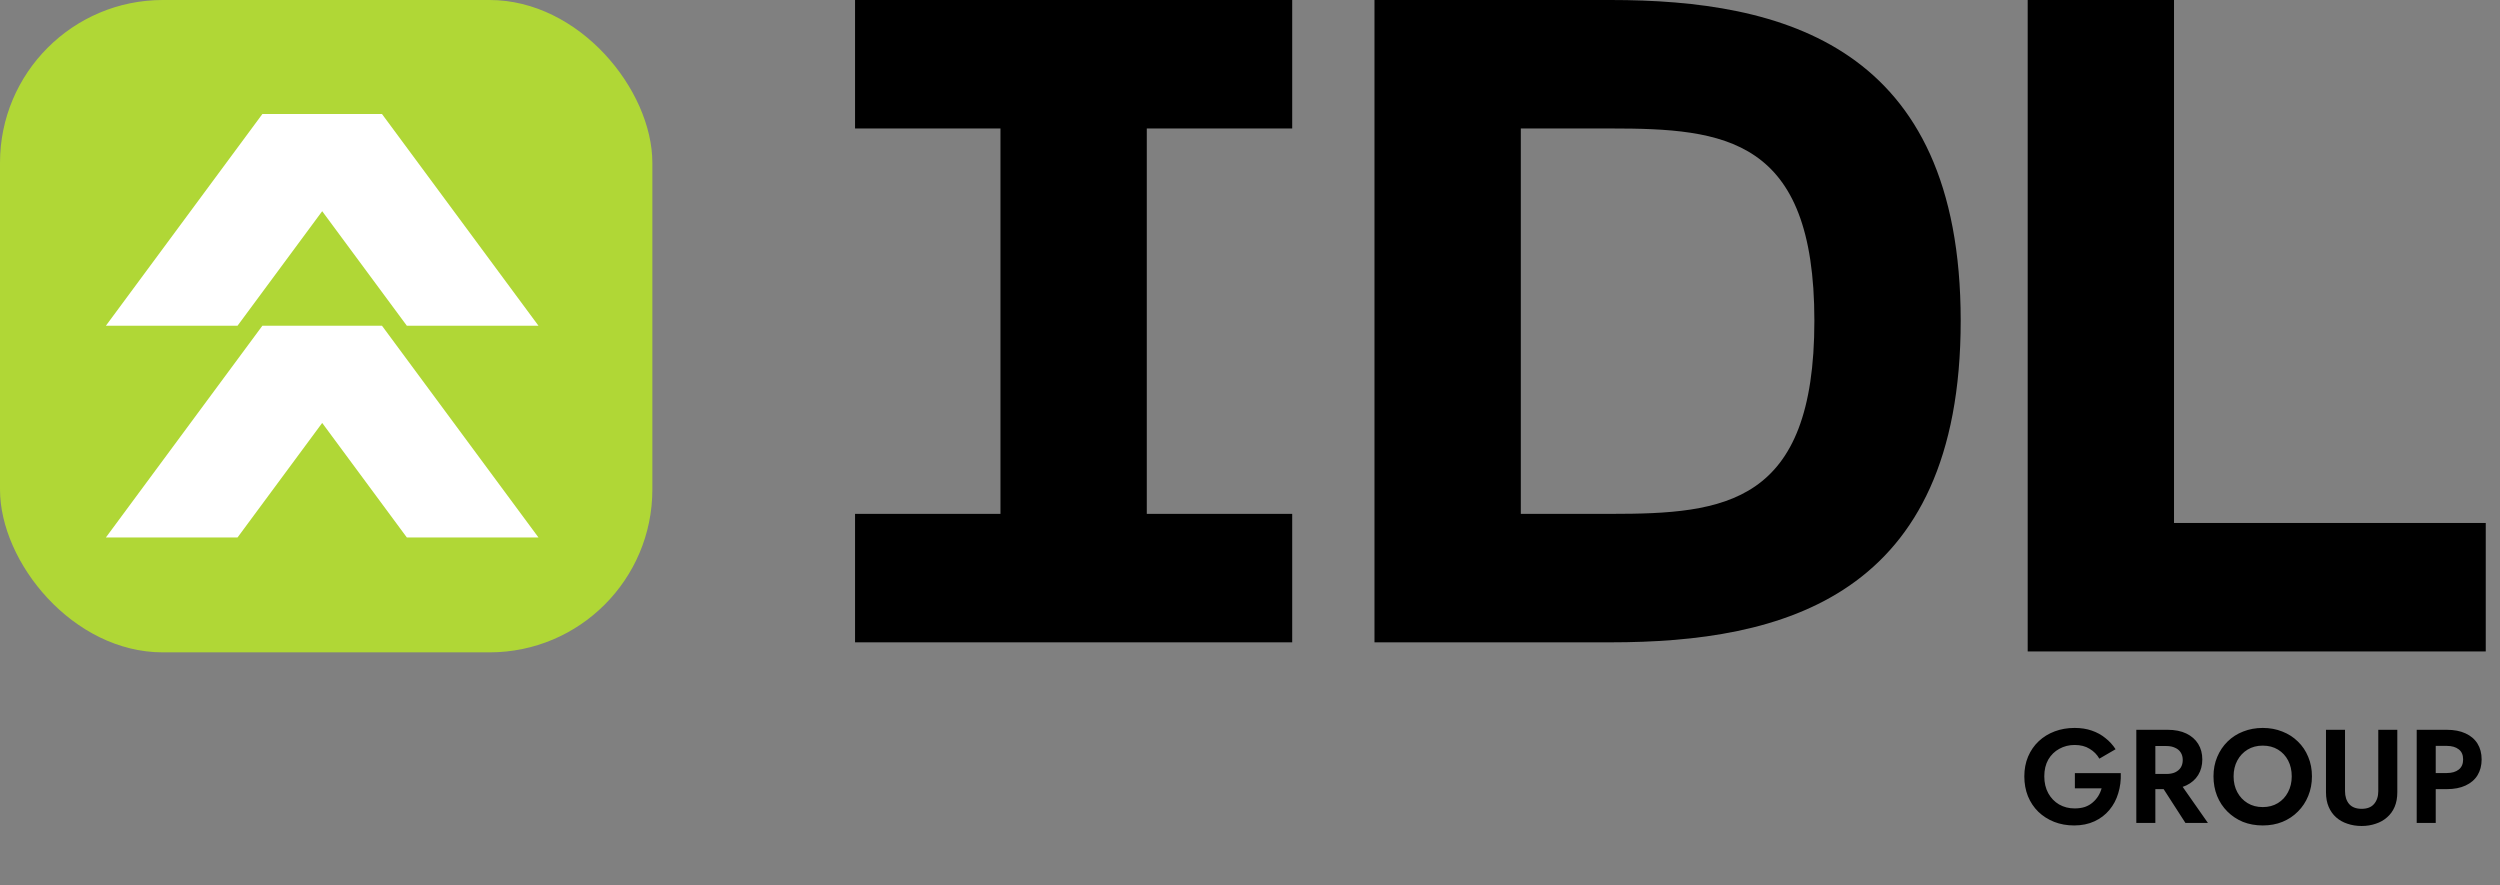
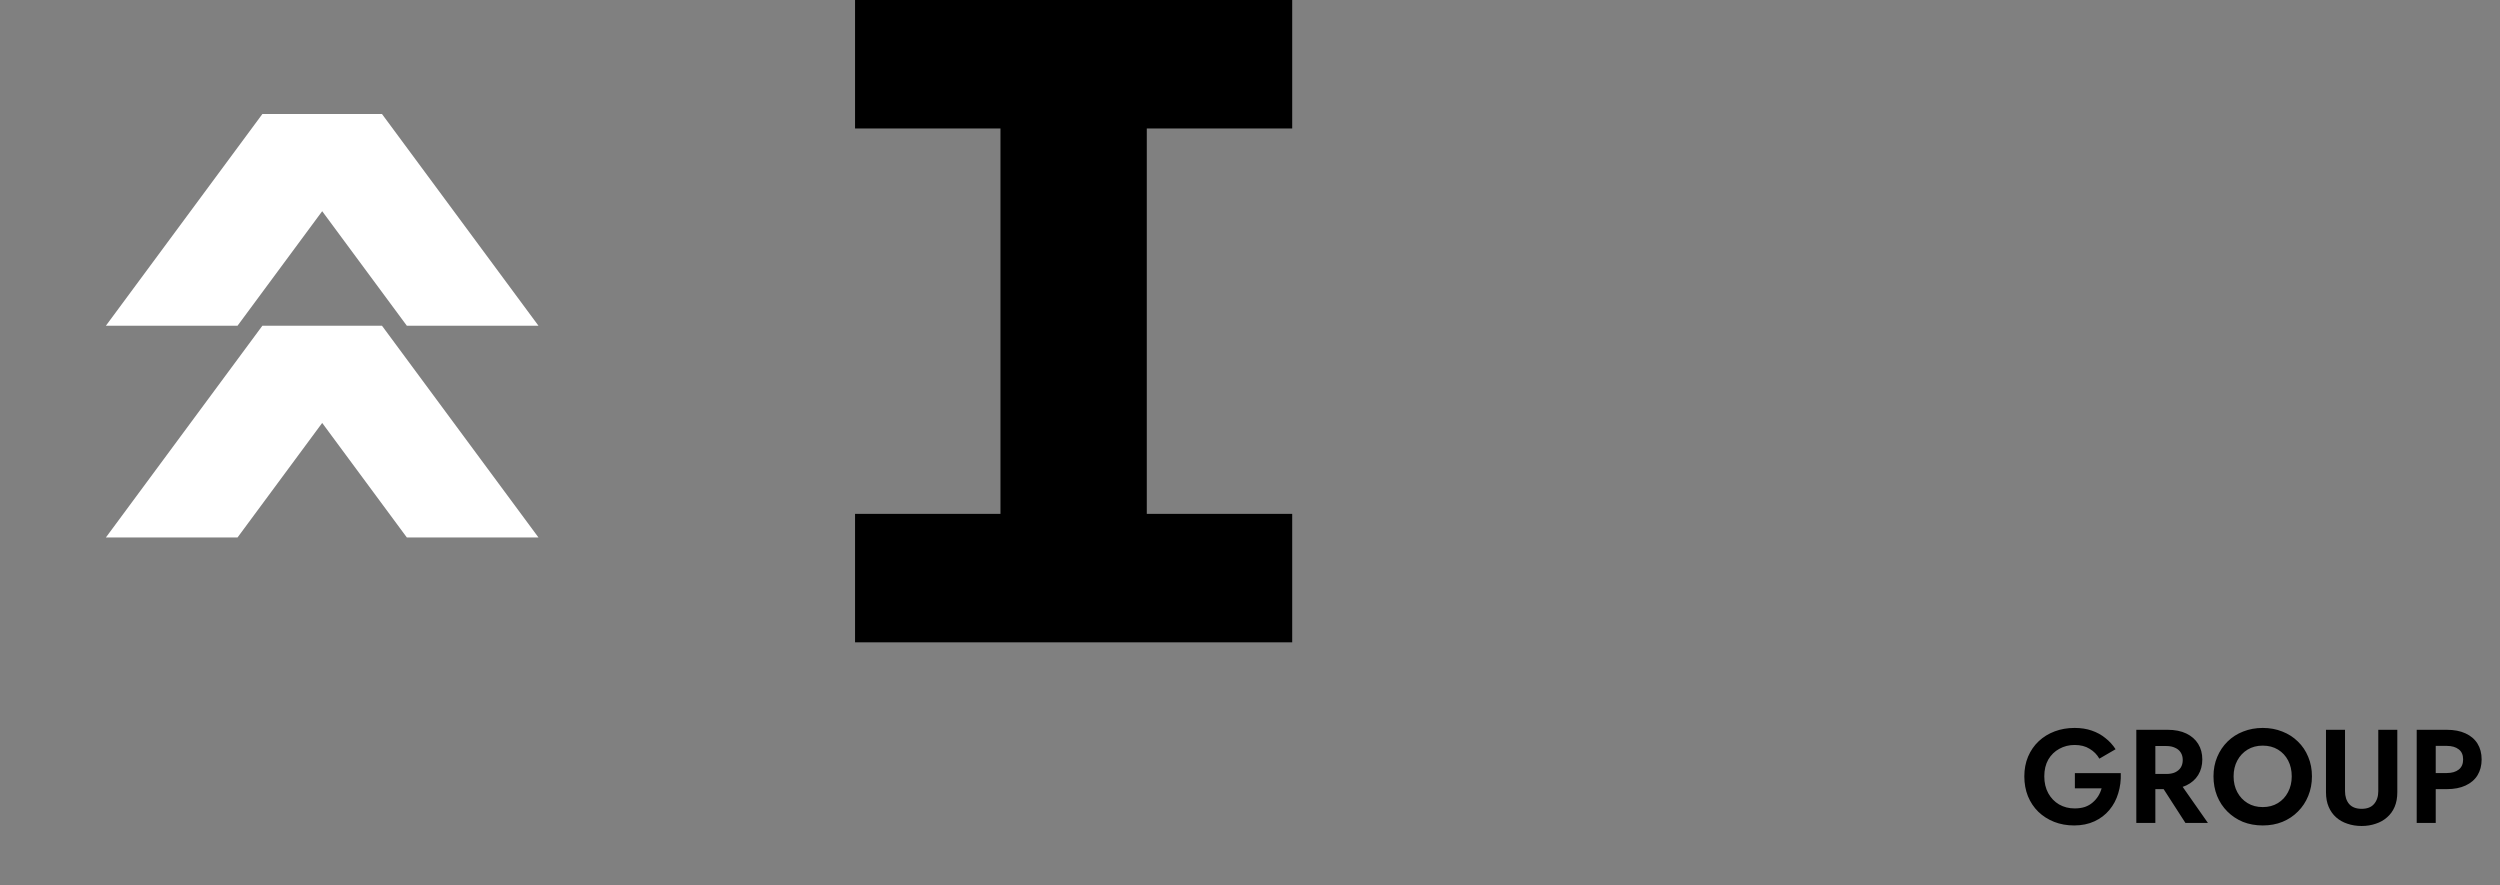
<svg xmlns="http://www.w3.org/2000/svg" width="144" height="51" viewBox="0 0 144 51" fill="none">
  <rect x="0" y="0" width="144" height="51" fill="#808080" stroke="none" />
  <path d="M119.513 45.408V44.534H122.157C122.172 44.943 122.124 45.329 122.011 45.691C121.904 46.054 121.733 46.376 121.498 46.657C121.268 46.933 120.982 47.15 120.64 47.308C120.297 47.467 119.907 47.546 119.467 47.546C119.053 47.546 118.67 47.477 118.318 47.339C117.97 47.201 117.666 47.007 117.406 46.757C117.15 46.506 116.951 46.207 116.808 45.86C116.67 45.513 116.601 45.132 116.601 44.718C116.601 44.304 116.673 43.926 116.816 43.584C116.964 43.237 117.168 42.94 117.429 42.695C117.689 42.45 117.996 42.261 118.348 42.128C118.701 41.995 119.084 41.929 119.498 41.929C119.866 41.929 120.195 41.98 120.486 42.082C120.783 42.184 121.043 42.327 121.268 42.511C121.498 42.69 121.695 42.904 121.858 43.155L120.923 43.699C120.79 43.464 120.604 43.275 120.364 43.132C120.129 42.984 119.84 42.91 119.498 42.91C119.176 42.91 118.882 42.984 118.616 43.132C118.351 43.275 118.139 43.482 117.98 43.753C117.827 44.023 117.751 44.345 117.751 44.718C117.751 45.086 117.827 45.41 117.98 45.691C118.134 45.967 118.341 46.182 118.601 46.335C118.867 46.488 119.166 46.565 119.498 46.565C119.717 46.565 119.914 46.537 120.088 46.481C120.262 46.419 120.41 46.335 120.532 46.228C120.66 46.121 120.767 45.998 120.854 45.86C120.941 45.722 121.007 45.571 121.053 45.408H119.513ZM124.27 44.902H125.427L127.175 47.4H125.88L124.27 44.902ZM123.052 42.036H124.148V47.4H123.052V42.036ZM123.718 42.971V42.036H124.853C125.277 42.036 125.637 42.108 125.933 42.251C126.23 42.394 126.457 42.593 126.615 42.848C126.774 43.104 126.853 43.403 126.853 43.745C126.853 44.082 126.774 44.381 126.615 44.642C126.457 44.897 126.23 45.096 125.933 45.239C125.637 45.382 125.277 45.454 124.853 45.454H123.718V44.58H124.784C124.978 44.58 125.144 44.55 125.282 44.488C125.425 44.422 125.535 44.33 125.611 44.212C125.688 44.09 125.726 43.944 125.726 43.776C125.726 43.607 125.688 43.464 125.611 43.346C125.535 43.224 125.425 43.132 125.282 43.071C125.144 43.004 124.978 42.971 124.784 42.971H123.718ZM128.655 44.718C128.655 45.06 128.726 45.364 128.869 45.63C129.012 45.896 129.209 46.105 129.459 46.258C129.71 46.412 130.001 46.488 130.333 46.488C130.665 46.488 130.956 46.412 131.207 46.258C131.457 46.105 131.651 45.896 131.789 45.63C131.932 45.364 132.004 45.06 132.004 44.718C132.004 44.376 131.935 44.072 131.797 43.806C131.659 43.541 131.465 43.331 131.214 43.178C130.964 43.025 130.67 42.948 130.333 42.948C130.001 42.948 129.71 43.025 129.459 43.178C129.209 43.331 129.012 43.541 128.869 43.806C128.726 44.072 128.655 44.376 128.655 44.718ZM127.497 44.718C127.497 44.309 127.569 43.937 127.712 43.599C127.855 43.257 128.054 42.961 128.31 42.71C128.565 42.46 128.864 42.268 129.206 42.136C129.554 41.998 129.929 41.929 130.333 41.929C130.742 41.929 131.117 41.998 131.459 42.136C131.802 42.268 132.101 42.46 132.356 42.71C132.617 42.961 132.816 43.257 132.954 43.599C133.097 43.937 133.168 44.309 133.168 44.718C133.168 45.122 133.097 45.497 132.954 45.845C132.816 46.187 132.619 46.486 132.364 46.741C132.113 46.997 131.815 47.196 131.467 47.339C131.125 47.477 130.747 47.546 130.333 47.546C129.919 47.546 129.538 47.477 129.191 47.339C128.849 47.196 128.55 46.997 128.294 46.741C128.039 46.486 127.842 46.187 127.704 45.845C127.566 45.497 127.497 45.122 127.497 44.718ZM133.977 42.036H135.073V45.569C135.073 45.875 135.152 46.123 135.311 46.312C135.474 46.496 135.714 46.588 136.031 46.588C136.348 46.588 136.585 46.496 136.744 46.312C136.907 46.123 136.989 45.875 136.989 45.569V42.036H138.085V45.638C138.085 45.955 138.034 46.233 137.932 46.473C137.829 46.713 137.684 46.915 137.495 47.078C137.311 47.242 137.094 47.365 136.843 47.446C136.593 47.533 136.322 47.577 136.031 47.577C135.735 47.577 135.461 47.533 135.211 47.446C134.961 47.365 134.744 47.242 134.56 47.078C134.376 46.915 134.233 46.713 134.131 46.473C134.028 46.233 133.977 45.955 133.977 45.638V42.036ZM139.202 42.036H140.298V47.4H139.202V42.036ZM139.869 42.963V42.036H140.934C141.358 42.036 141.718 42.105 142.014 42.243C142.316 42.381 142.546 42.578 142.704 42.833C142.862 43.088 142.942 43.392 142.942 43.745C142.942 44.092 142.862 44.396 142.704 44.657C142.546 44.912 142.316 45.109 142.014 45.247C141.718 45.385 141.358 45.454 140.934 45.454H139.869V44.527H140.934C141.225 44.527 141.455 44.46 141.624 44.327C141.792 44.194 141.876 44 141.876 43.745C141.876 43.484 141.792 43.29 141.624 43.163C141.455 43.03 141.225 42.963 140.934 42.963H139.869Z" fill="black" />
  <path d="M74.431 0V7.4H66.055V29.599H74.431V36.998H49.251V29.599H57.627V7.4H49.251V0H74.431Z" fill="black" />
-   <path d="M92.781 0C102.623 0 112.936 2.572 112.936 18.473C112.936 34.427 102.623 36.998 92.781 36.998H79.17V0H92.781ZM87.599 29.599H92.781C99.325 29.599 104.508 29.074 104.508 18.473C104.508 7.924 99.325 7.4 92.781 7.4H87.599V29.599Z" fill="black" />
-   <path d="M121.297 37.523H143.179V30.123H125.223V0H116.795V33.115V37.523H121.297Z" fill="black" />
-   <rect width="37.576" height="37.576" rx="9.381" fill="#B0D736" />
-   <path fill-rule="evenodd" clip-rule="evenodd" d="M15.113 18.762L7.576 28.96L6.099 30.958H13.682L18.558 24.361L23.434 30.958H31.016L29.539 28.96L22.002 18.762H15.113Z" fill="white" />
+   <path fill-rule="evenodd" clip-rule="evenodd" d="M15.113 18.762L7.576 28.96L6.099 30.958H13.682L18.558 24.361L23.434 30.958H31.016L22.002 18.762H15.113Z" fill="white" />
  <path fill-rule="evenodd" clip-rule="evenodd" d="M15.113 6.567L7.576 16.764L6.099 18.762H13.682L18.558 12.165L23.434 18.762H31.016L29.539 16.764L22.002 6.567H15.113Z" fill="white" />
</svg>